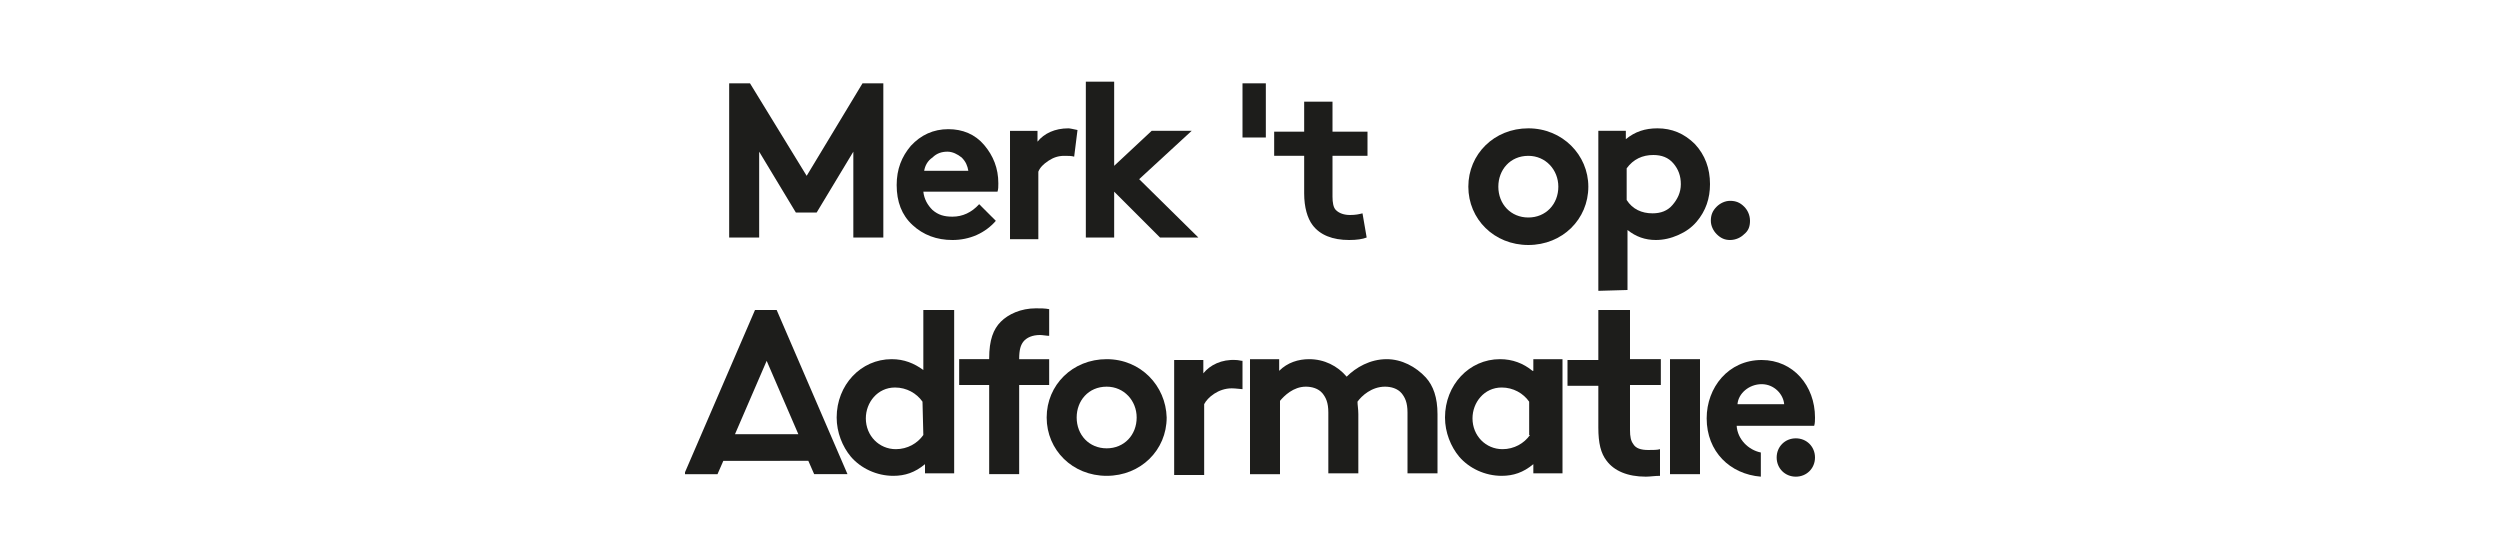
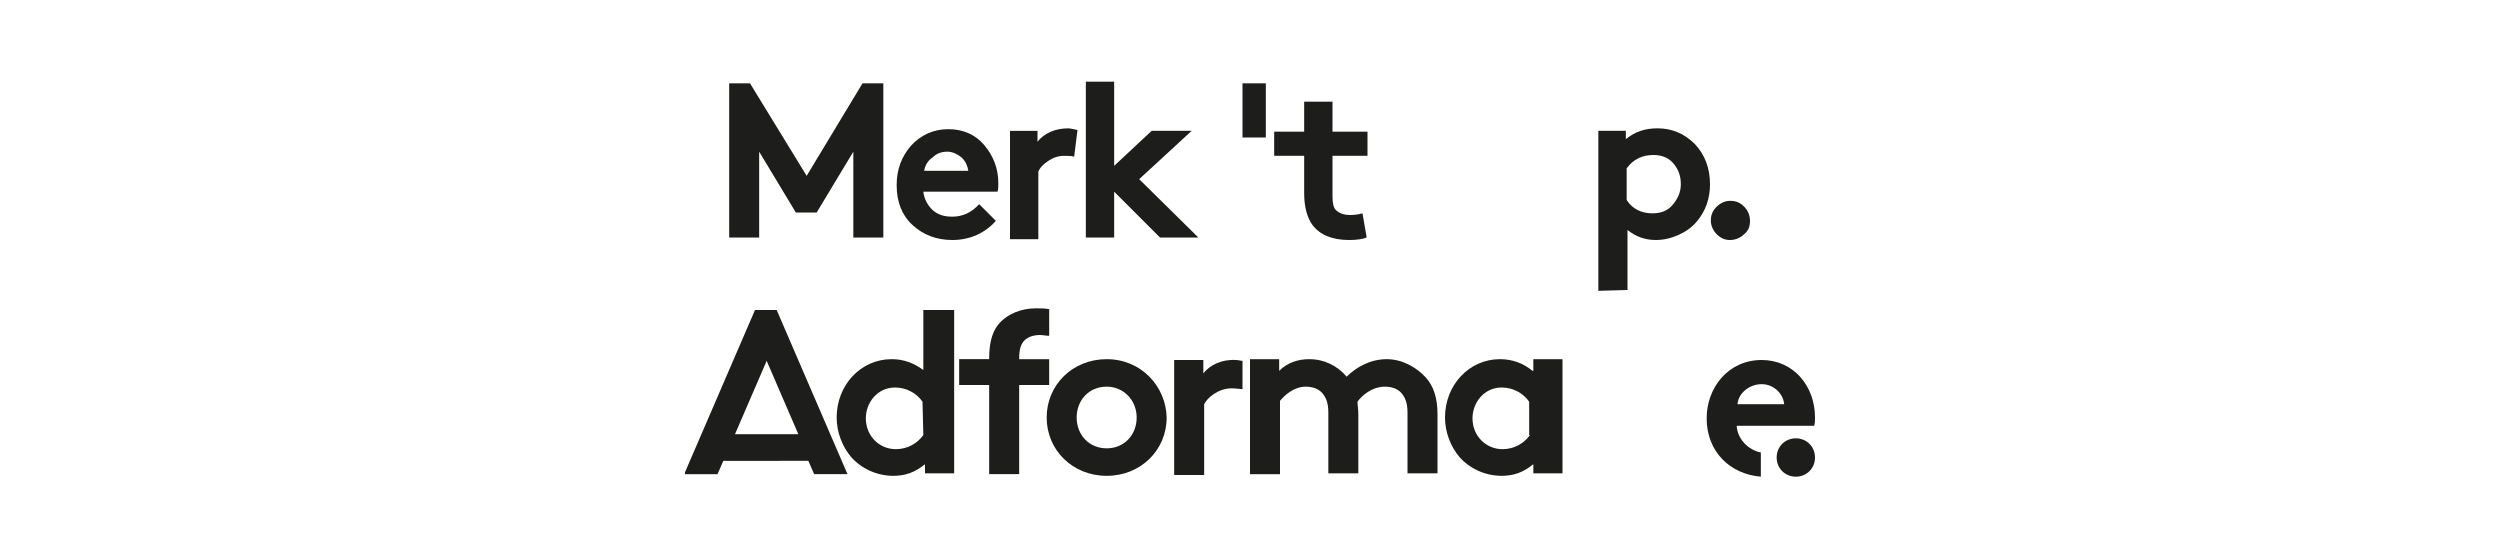
<svg xmlns="http://www.w3.org/2000/svg" xmlns:xlink="http://www.w3.org/1999/xlink" version="1.1" id="Laag_1" x="0px" y="0px" viewBox="0 0 300 67" style="enable-background:new 0 0 300 67;" xml:space="preserve">
  <style type="text/css">
	.st0{fill:#1D1D1B;}
	.st1{clip-path:url(#SVGID_00000122693558100261772470000011407519159099750580_);fill:#1D1D1B;}
	.st2{clip-path:url(#SVGID_00000118355460780358699920000000494360342132034956_);fill:#1D1D1B;}
	.st3{clip-path:url(#SVGID_00000034087838587573072750000006857347209482090395_);fill:#1D1D1B;}
	.st4{clip-path:url(#SVGID_00000116936742961816137200000017891787811125531573_);fill:#1D1D1B;}
	.st5{clip-path:url(#SVGID_00000163072867920000105990000003314263874557428371_);fill:#1D1D1B;}
</style>
  <g>
    <g>
      <path class="st0" d="M110.8,52.2c-0.7,1-1.9,1.7-3.3,1.7c-2,0-3.6-1.6-3.6-3.7c0-1.9,1.4-3.7,3.5-3.7c1.4,0,2.6,0.7,3.3,1.7    L110.8,52.2L110.8,52.2z M110.8,44.4c-1.1-0.8-2.3-1.3-3.8-1.3c-3.7,0-6.6,3.1-6.6,7c0,1.8,0.7,3.5,1.7,4.7    c1.2,1.4,3.1,2.3,5.1,2.3c1.4,0,2.6-0.4,3.8-1.4v1.1h3.5V37.2h-3.7V44.4L110.8,44.4z" />
      <path class="st0" d="M132.8,53.8c-2.1,0-3.6-1.6-3.6-3.7c0-2,1.4-3.7,3.6-3.7c2.1,0,3.6,1.7,3.6,3.7    C136.4,52.2,134.9,53.8,132.8,53.8L132.8,53.8z M132.8,43.1c-4.1,0-7.2,3.1-7.2,7s3.1,7,7.2,7c4.1,0,7.2-3.1,7.2-7    C139.9,46.3,136.9,43.1,132.8,43.1L132.8,43.1z" />
      <path class="st0" d="M166.4,43.1c-2,0-3.7,1-4.8,2.1c-1.1-1.3-2.7-2.1-4.5-2.1c-1.3,0-2.6,0.4-3.6,1.4v-1.4H150v13.8h3.6v-8.8    c0.5-0.6,1.6-1.7,3.1-1.7c0.7,0,1.5,0.2,2,0.8c0.4,0.5,0.7,1.1,0.7,2.3v7.3h3.6v-7.1c0-0.6-0.1-1.1-0.1-1.5    c0.5-0.7,1.7-1.8,3.3-1.8c0.7,0,1.5,0.2,2,0.8c0.4,0.5,0.7,1.1,0.7,2.3v7.3h3.6v-7.1c0-2-0.5-3.4-1.4-4.4    C169.9,44,168.2,43.1,166.4,43.1L166.4,43.1z" />
      <path class="st0" d="M183.6,52.2c-0.7,1-1.9,1.7-3.3,1.7c-2,0-3.6-1.6-3.6-3.7c0-1.9,1.4-3.7,3.5-3.7c1.4,0,2.6,0.7,3.3,1.7v4    H183.6z M183.9,44.5c-1.1-0.9-2.4-1.4-3.9-1.4c-3.7,0-6.6,3.1-6.6,7c0,1.8,0.7,3.5,1.7,4.7c1.2,1.4,3.1,2.3,5.1,2.3    c1.4,0,2.6-0.4,3.8-1.4v1.1h3.5V43.1H184v1.4H183.9z" />
-       <polygon class="st0" points="200.4,56.9 204,56.9 204,43.1 200.4,43.1   " />
      <g>
        <g>
          <g>
            <defs>
              <rect id="SVGID_1_" x="82.2" y="37" width="135.5" height="20.2" />
            </defs>
            <clipPath id="SVGID_00000139266449256548754330000006358121286101648831_">
              <use xlink:href="#SVGID_1_" style="overflow:visible;" />
            </clipPath>
            <path style="clip-path:url(#SVGID_00000139266449256548754330000006358121286101648831_);fill:#1D1D1B;" d="M144.4,44.8v-1.6       h-3.5V57h3.6v-8.5c0.4-0.8,1.7-1.9,3.3-1.9c0.5,0,1.1,0.1,1.3,0.1v-0.1v-3.3c-0.2,0-0.5-0.1-0.8-0.1       C146.6,43.1,145.2,43.8,144.4,44.8L144.4,44.8z" />
          </g>
        </g>
        <g>
          <g>
            <defs>
              <rect id="SVGID_00000118385493787719399160000011796348777237377186_" x="82.2" y="37" width="135.5" height="20.2" />
            </defs>
            <clipPath id="SVGID_00000036242992730151649140000003457427498511216571_">
              <use xlink:href="#SVGID_00000118385493787719399160000011796348777237377186_" style="overflow:visible;" />
            </clipPath>
            <path style="clip-path:url(#SVGID_00000036242992730151649140000003457427498511216571_);fill:#1D1D1B;" d="M125.9,43.1h-3.6       c0-1.2,0.2-1.7,0.5-2.1c0.4-0.5,1.1-0.8,2-0.8c0.3,0,0.8,0.1,1.1,0.1v-3.2c-0.5-0.1-1-0.1-1.6-0.1c-1.8,0-3.3,0.7-4.2,1.6       c-0.9,0.9-1.4,2.2-1.4,4.4v0.1h-3.6v3.1h3.6v10.7h3.6V46.2h3.6V43.1L125.9,43.1z" />
          </g>
        </g>
      </g>
-       <path class="st0" d="M195.4,37.2h-3.6v6h-3.7v3.1h3.7v5c0,1.9,0.3,3.1,1,4c0.9,1.2,2.5,1.9,4.7,1.9c0.5,0,1.1-0.1,1.7-0.1v-3.2    c-0.3,0.1-0.9,0.1-1.4,0.1c-0.9,0-1.5-0.2-1.8-0.7c-0.3-0.4-0.4-0.9-0.4-1.7v-5.4h3.7v-3.1h-3.7v-5.9    C195.6,37.2,195.4,37.2,195.4,37.2z" />
      <g>
        <g>
          <g>
            <defs>
              <rect id="SVGID_00000095340187464013644820000007199570587431385260_" x="82.2" y="37" width="135.5" height="20.2" />
            </defs>
            <clipPath id="SVGID_00000109719677433585242210000016348424208160001214_">
              <use xlink:href="#SVGID_00000095340187464013644820000007199570587431385260_" style="overflow:visible;" />
            </clipPath>
            <path style="clip-path:url(#SVGID_00000109719677433585242210000016348424208160001214_);fill:#1D1D1B;" d="M211.4,46.1       c1.5,0,2.6,1.2,2.7,2.4h-5.6C208.6,47.2,209.9,46.1,211.4,46.1L211.4,46.1z M208.4,51.1h9.3c0.1-0.3,0.1-0.7,0.1-1       c0-3.8-2.6-6.9-6.4-6.9c-4,0-6.6,3.3-6.6,7c0,4,2.8,6.7,6.5,7v-2.9C209.8,54,208.5,52.7,208.4,51.1L208.4,51.1z" />
          </g>
        </g>
        <g>
          <g>
            <defs>
              <rect id="SVGID_00000139986711338964106630000008559711397373654930_" x="82.2" y="37" width="135.5" height="20.2" />
            </defs>
            <clipPath id="SVGID_00000076571907713385257060000001279466379299376292_">
              <use xlink:href="#SVGID_00000139986711338964106630000008559711397373654930_" style="overflow:visible;" />
            </clipPath>
            <path style="clip-path:url(#SVGID_00000076571907713385257060000001279466379299376292_);fill:#1D1D1B;" d="M215.5,52.6       c-1.3,0-2.3,1-2.3,2.3s1,2.3,2.3,2.3s2.3-1,2.3-2.3S216.8,52.6,215.5,52.6L215.5,52.6z" />
          </g>
        </g>
        <g>
          <g>
            <defs>
              <rect id="SVGID_00000023960389344741199080000000161227287535639971_" x="82.2" y="37" width="135.5" height="20.2" />
            </defs>
            <clipPath id="SVGID_00000096032226423803460120000017013806038042556599_">
              <use xlink:href="#SVGID_00000023960389344741199080000000161227287535639971_" style="overflow:visible;" />
            </clipPath>
            <path style="clip-path:url(#SVGID_00000096032226423803460120000017013806038042556599_);fill:#1D1D1B;" d="M88.2,52.1l3.8-8.8       l3.8,8.8H88.2L88.2,52.1z M90.6,37.2l-8.5,19.7h4l0.7-1.6H97l0.7,1.6h4l-8.5-19.7H90.6L90.6,37.2z" />
          </g>
        </g>
      </g>
    </g>
    <g>
      <polygon class="st0" points="90,10 96.8,21.1 103.5,10 106,10 106,28.5 102.4,28.5 102.4,18.2 98,25.5 95.5,25.5 91.1,18.2     91.1,28.5 87.5,28.5 87.5,10   " />
      <path class="st0" d="M110.9,20.5h5.3c-0.1-0.6-0.3-1.1-0.8-1.6c-0.5-0.4-1.1-0.7-1.7-0.7c-0.7,0-1.3,0.2-1.8,0.7    C111.3,19.3,111,19.9,110.9,20.5L110.9,20.5z M117.5,24.5l2,2c-0.6,0.7-1.4,1.3-2.3,1.7s-1.9,0.6-2.9,0.6c-1.9,0-3.5-0.6-4.8-1.8    c-1.3-1.2-1.9-2.8-1.9-4.8c0-1.9,0.6-3.4,1.7-4.7c1.2-1.3,2.7-2,4.5-2c1.7,0,3.2,0.6,4.3,1.9s1.7,2.8,1.7,4.6c0,0.4,0,0.7-0.1,1    h-8.9c0.1,0.9,0.5,1.6,1.1,2.2c0.7,0.6,1.4,0.8,2.4,0.8C115.5,26,116.6,25.5,117.5,24.5L117.5,24.5z" />
      <path class="st0" d="M129.3,15.6l-0.4,3.2c-0.3-0.1-0.7-0.1-1.2-0.1c-0.7,0-1.3,0.2-1.9,0.6s-1,0.8-1.2,1.3v8.1h-3.4v-13h3.3V17    c0.8-1,2.1-1.6,3.7-1.6C128.4,15.4,128.8,15.5,129.3,15.6L129.3,15.6z" />
      <polygon class="st0" points="143,15.7 136.7,21.5 143.8,28.5 139.2,28.5 133.7,23 133.7,28.5 130.3,28.5 130.3,9.8 133.7,9.8     133.7,19.9 138.2,15.7   " />
      <polygon class="st0" points="151.9,10 151.9,16.5 149.1,16.5 149.1,10   " />
      <path class="st0" d="M163.5,25.6l0.5,2.9c-0.5,0.2-1.2,0.3-2.1,0.3c-2,0-3.5-0.6-4.4-1.8c-0.6-0.8-1-2.1-1-3.8v-4.5h-3.6v-2.9h3.6    v-3.6h3.4v3.6h4.2v2.9h-4.2v4.9c0,0.7,0.1,1.3,0.4,1.6c0.4,0.4,1,0.6,1.7,0.6S163.1,25.7,163.5,25.6L163.5,25.6z" />
      <path class="st0" d="M195.2,20.2V24c0.7,1.1,1.8,1.6,3.1,1.6c1,0,1.8-0.3,2.4-1s1-1.5,1-2.5s-0.3-1.8-0.9-2.5    c-0.6-0.7-1.4-1-2.4-1C197.1,18.6,196,19.1,195.2,20.2L195.2,20.2z M191.8,34.9V15.7h3.3v1c1.1-0.9,2.3-1.3,3.8-1.3    c1.7,0,3.2,0.6,4.5,1.9c1.2,1.3,1.8,2.9,1.8,4.8c0,1.7-0.5,3.2-1.6,4.5c-0.6,0.7-1.3,1.2-2.2,1.6s-1.8,0.6-2.7,0.6    c-1.3,0-2.4-0.4-3.4-1.2v7.2L191.8,34.9L191.8,34.9L191.8,34.9z" />
      <path class="st0" d="M206,28.1c-0.4-0.4-0.7-1-0.7-1.6c0-0.7,0.2-1.2,0.7-1.7c0.4-0.4,1-0.7,1.6-0.7c0.7,0,1.2,0.2,1.7,0.7    c0.4,0.4,0.7,1,0.7,1.7s-0.2,1.2-0.7,1.6c-0.4,0.4-1,0.7-1.7,0.7C207,28.8,206.5,28.6,206,28.1L206,28.1z" />
-       <path class="st0" d="M183.4,26.1c-2.1,0-3.6-1.6-3.6-3.7c0-2,1.4-3.7,3.6-3.7c2.1,0,3.6,1.7,3.6,3.7    C187,24.5,185.5,26.1,183.4,26.1L183.4,26.1z M183.4,15.4c-4.1,0-7.2,3.1-7.2,7s3.1,7,7.2,7c4.1,0,7.2-3.1,7.2-7    C190.6,18.6,187.5,15.4,183.4,15.4L183.4,15.4z" />
    </g>
  </g>
</svg>